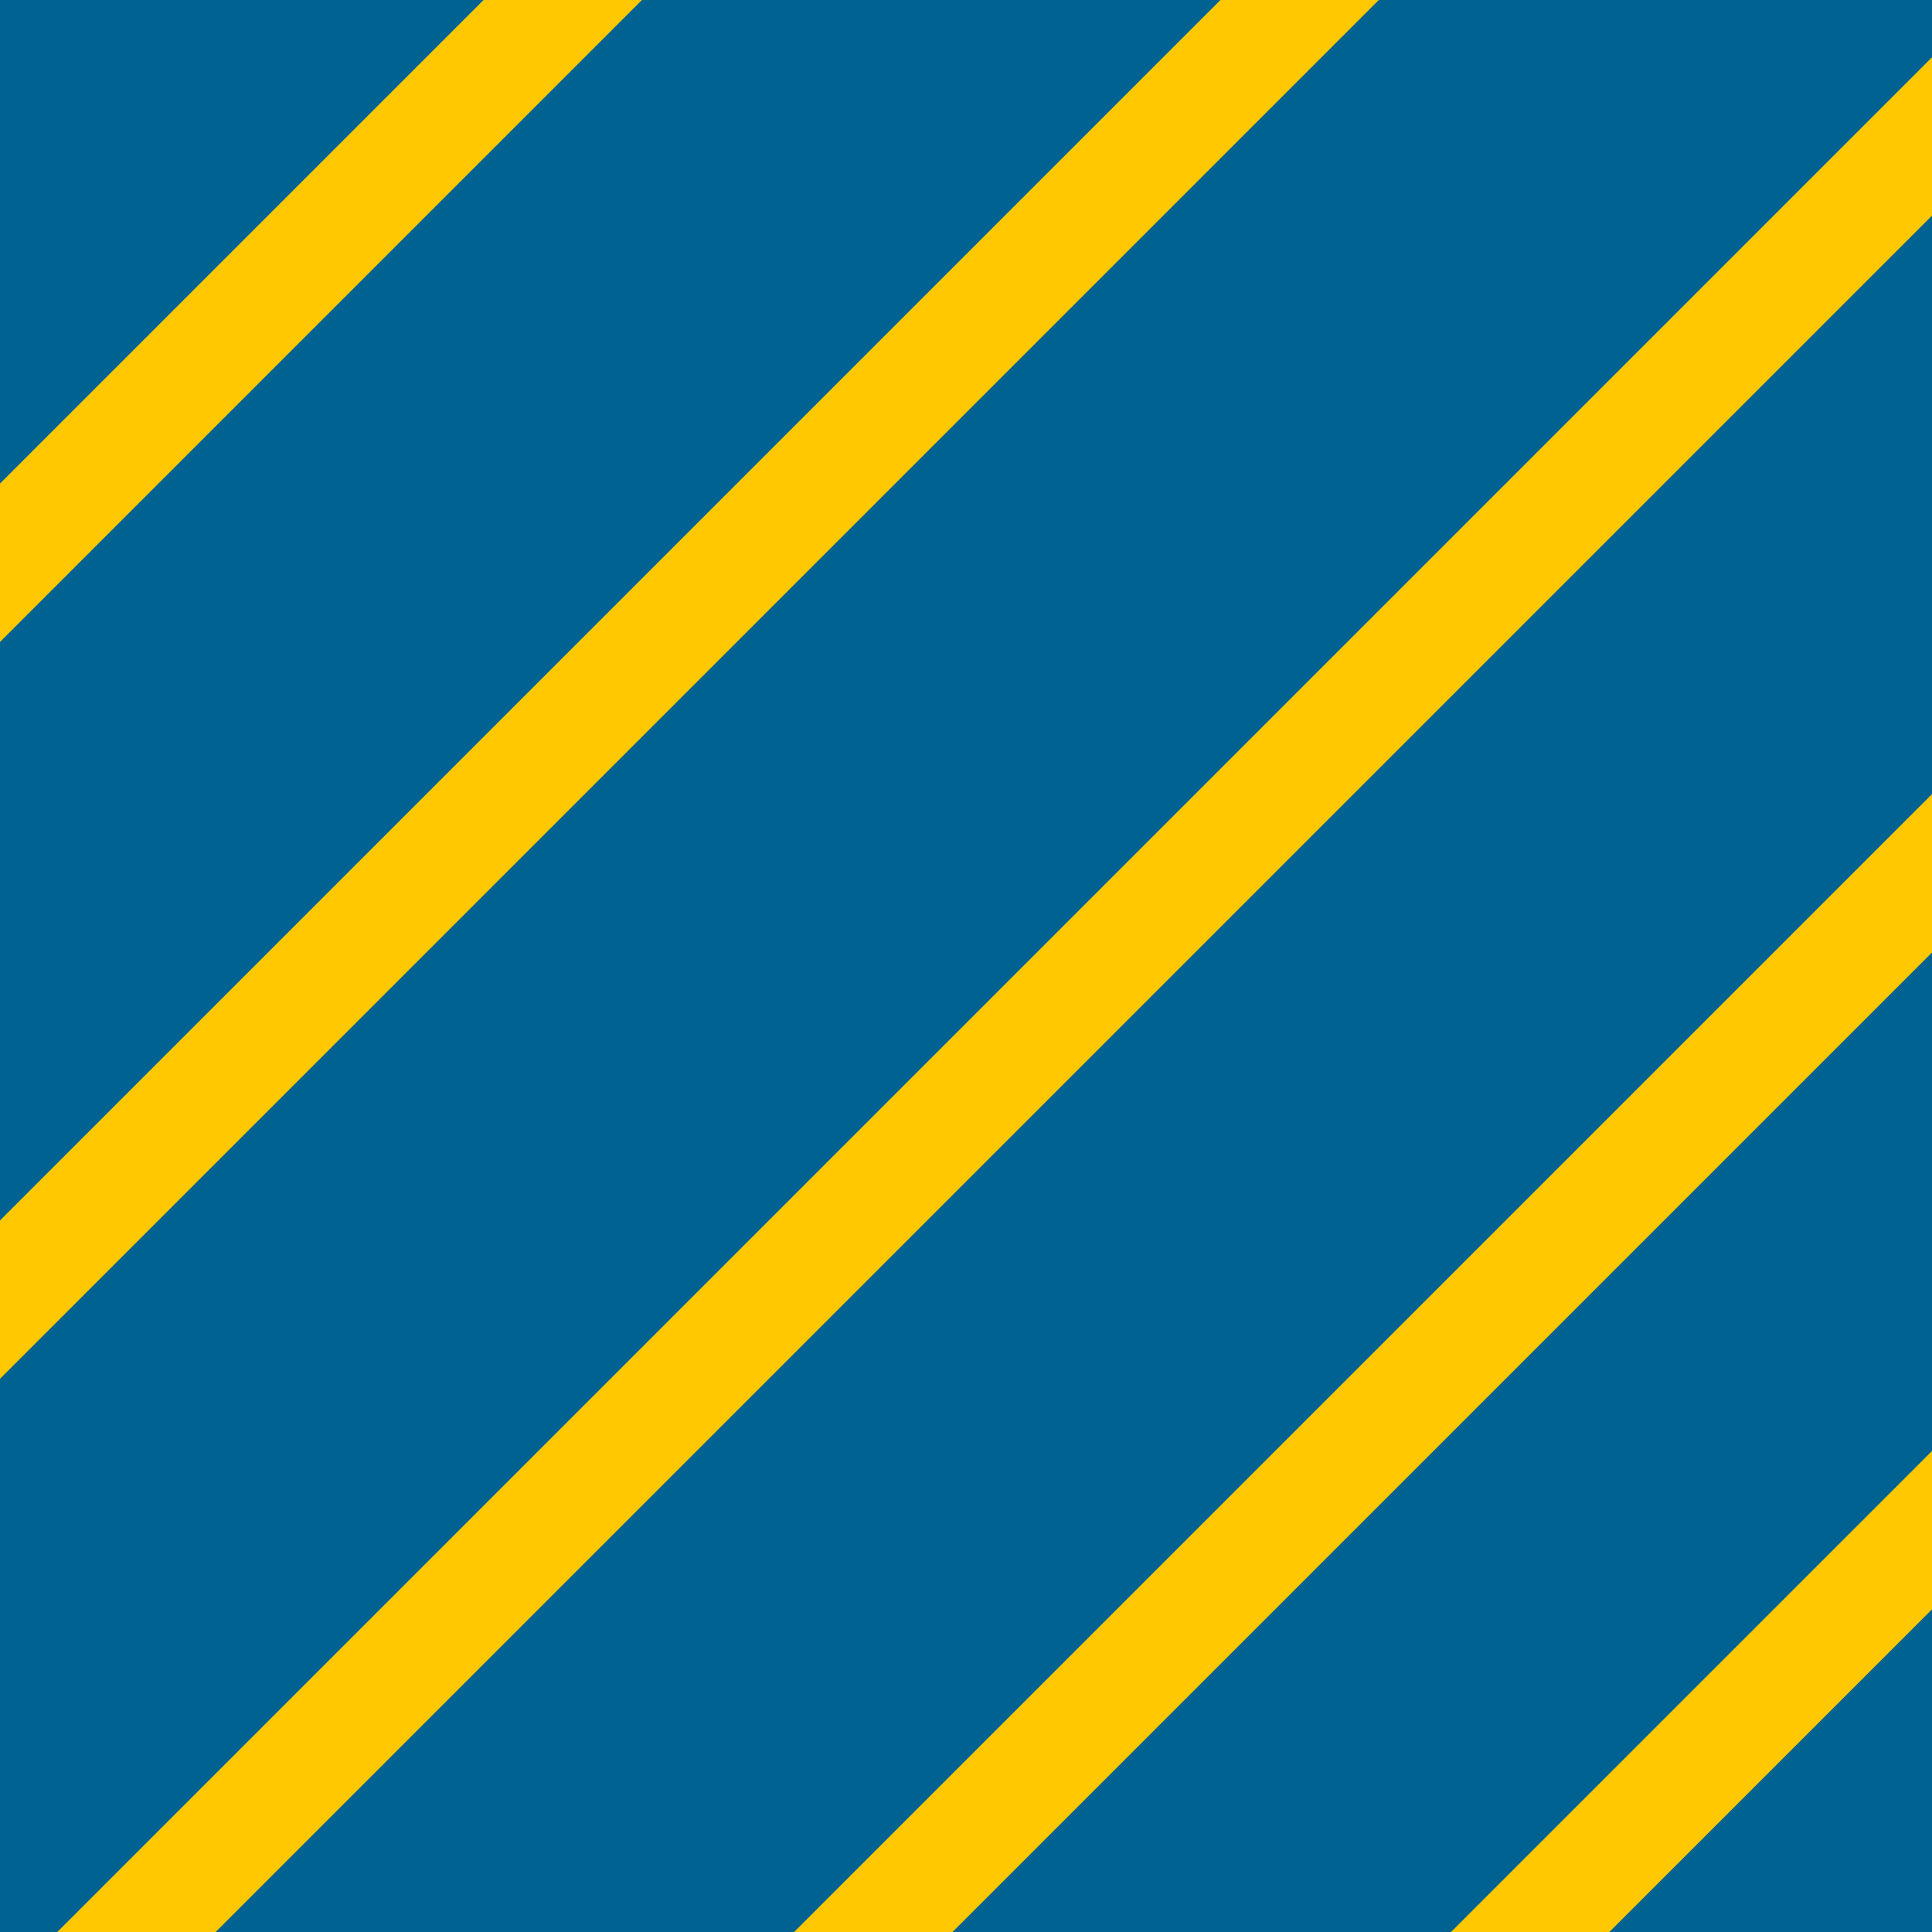
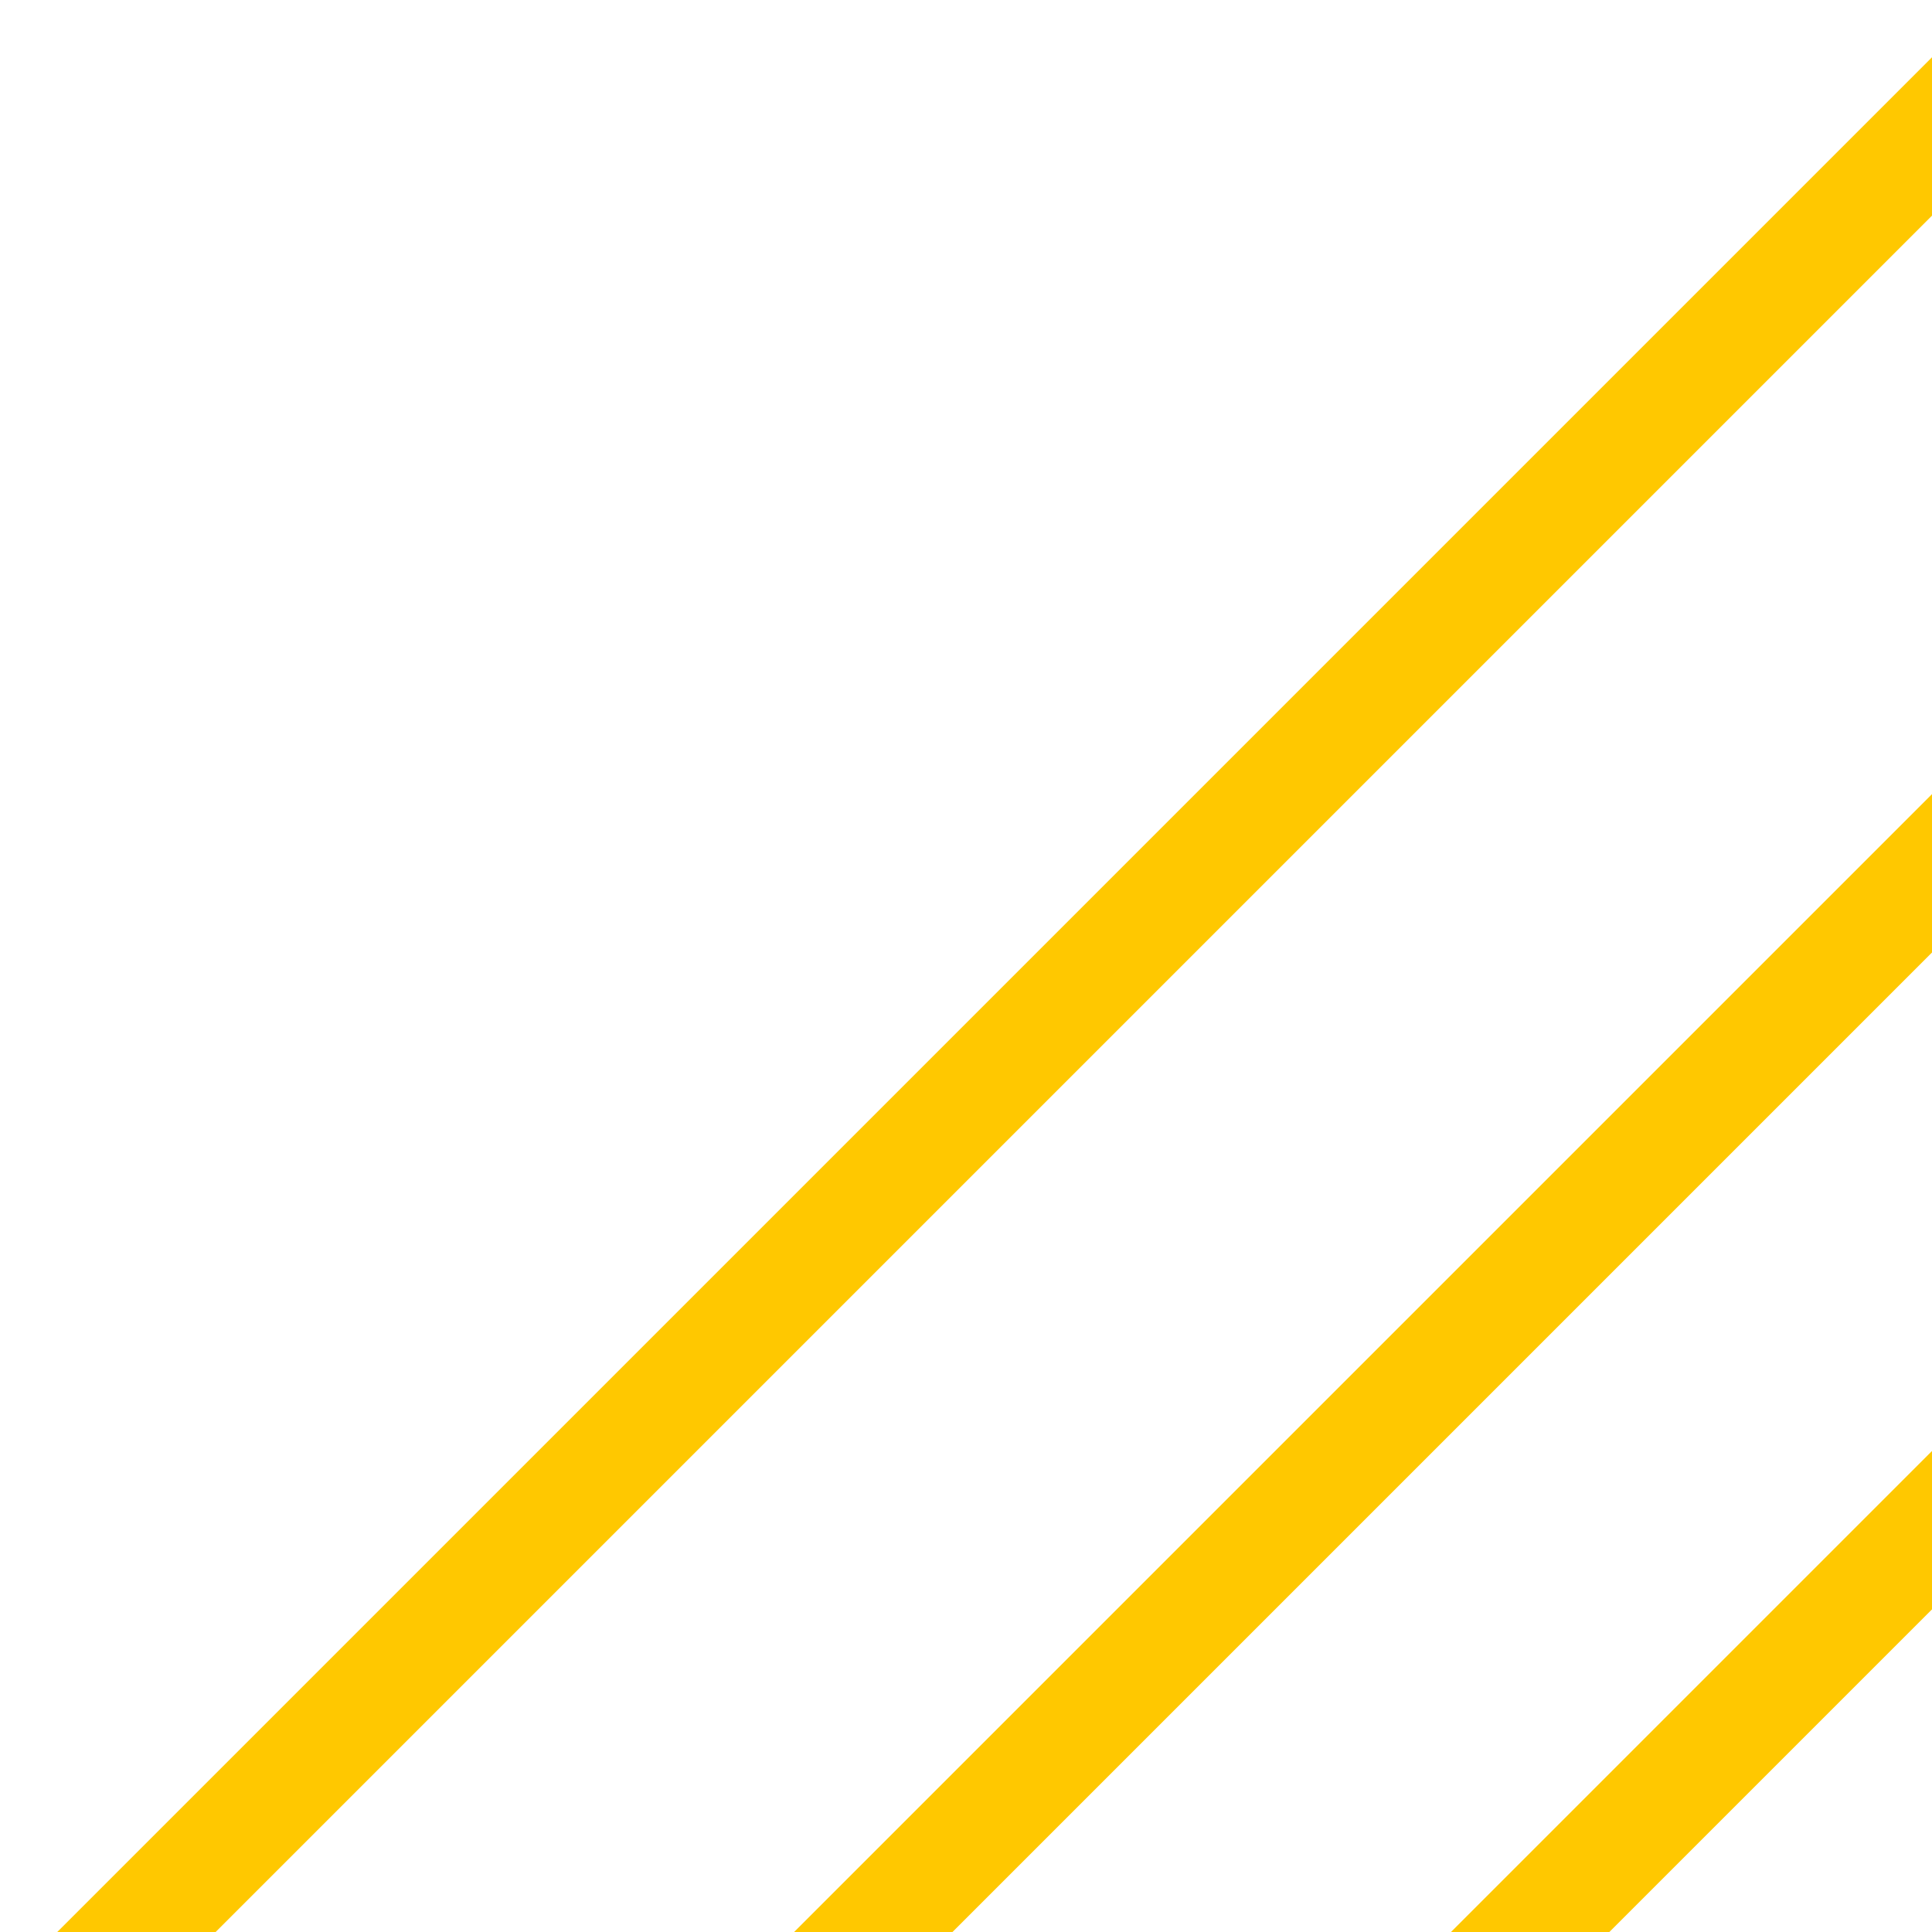
<svg xmlns="http://www.w3.org/2000/svg" id="Calque_1" data-name="Calque 1" viewBox="0 0 20.53 20.53">
  <defs>
    <style>
      .cls-1 {
        stroke: #ffc800;
        stroke-miterlimit: 10;
        stroke-width: 1.19px;
      }

      .cls-1, .cls-2 {
        fill: none;
      }

      .cls-3 {
        clip-path: url(#clippath);
      }

      .cls-4 {
        fill: #006290;
      }
    </style>
    <clipPath id="clippath">
      <rect class="cls-2" width="20.53" height="20.53" />
    </clipPath>
  </defs>
-   <rect class="cls-4" width="20.53" height="20.53" />
  <g class="cls-3">
-     <line class="cls-1" x1="16.81" y1="-10.83" x2="-9.98" y2="15.96" />
-     <line class="cls-1" x1="20.72" y1="-6.91" x2="-6.06" y2="19.87" />
    <line class="cls-1" x1="24.81" y1="-2.83" x2="-1.98" y2="23.96" />
    <line class="cls-1" x1="28.72" y1="1.09" x2="1.94" y2="27.87" />
    <line class="cls-1" x1="32.21" y1="4.58" x2="5.43" y2="31.36" />
  </g>
</svg>